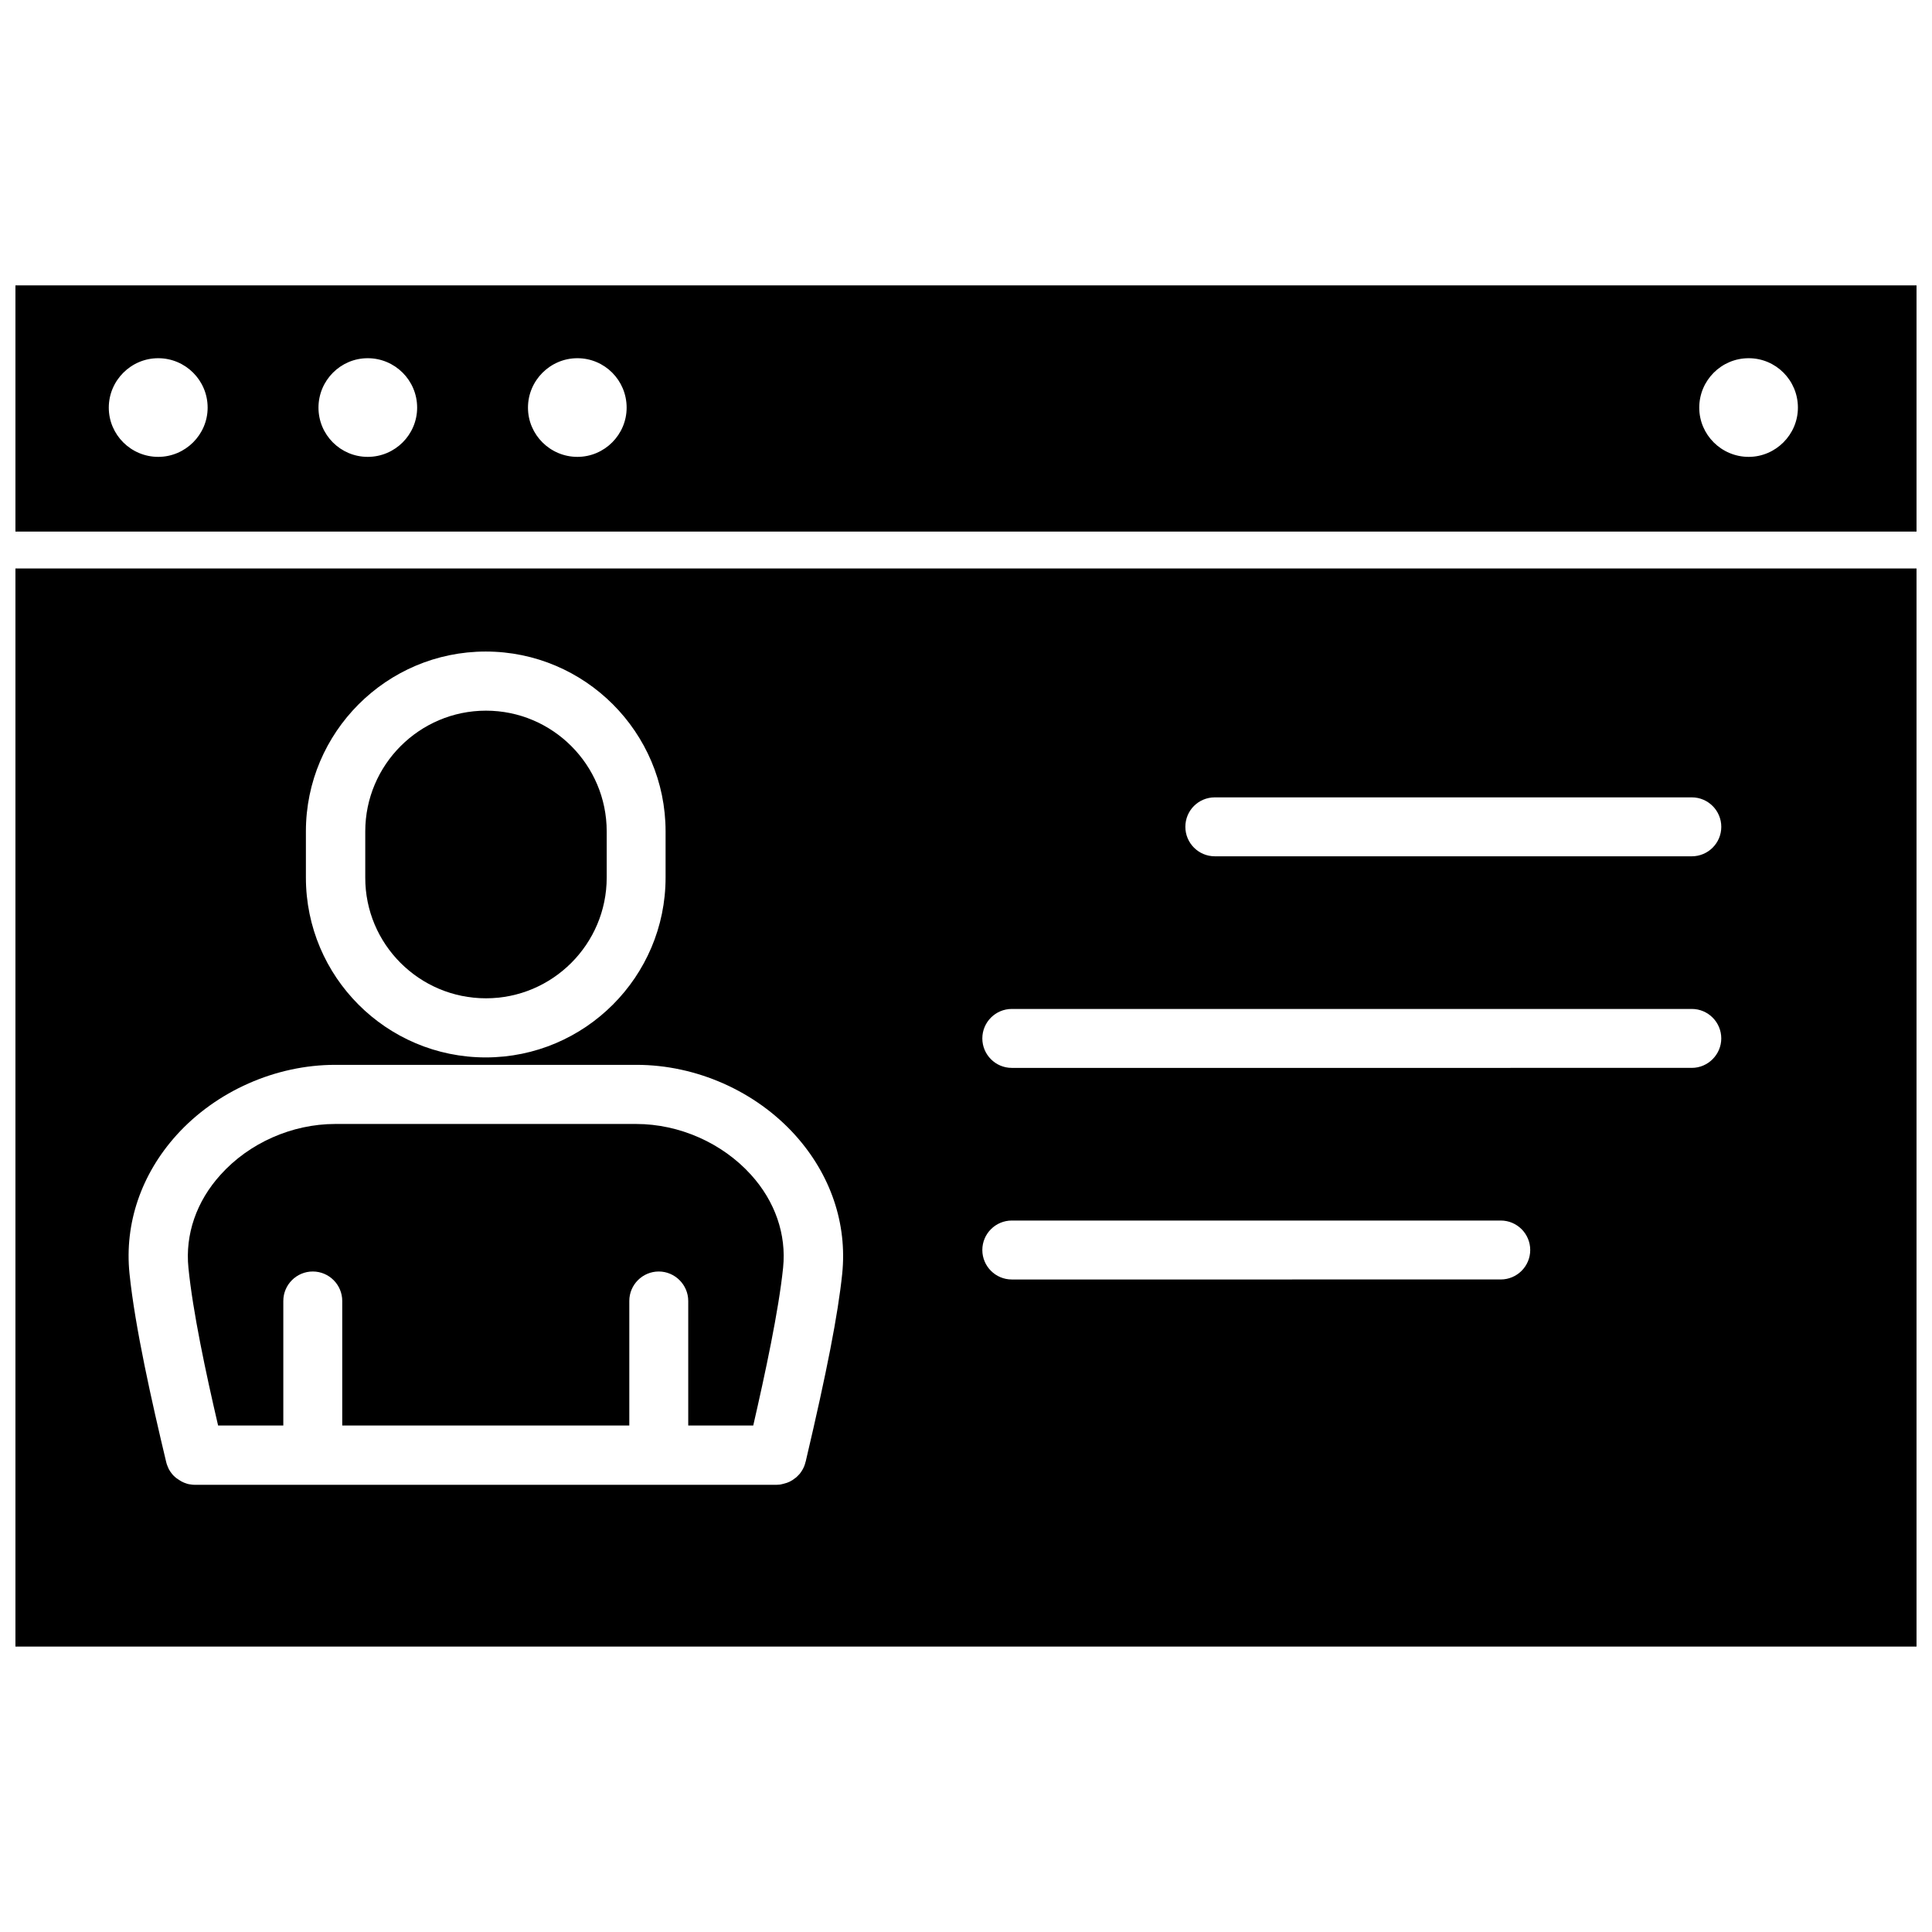
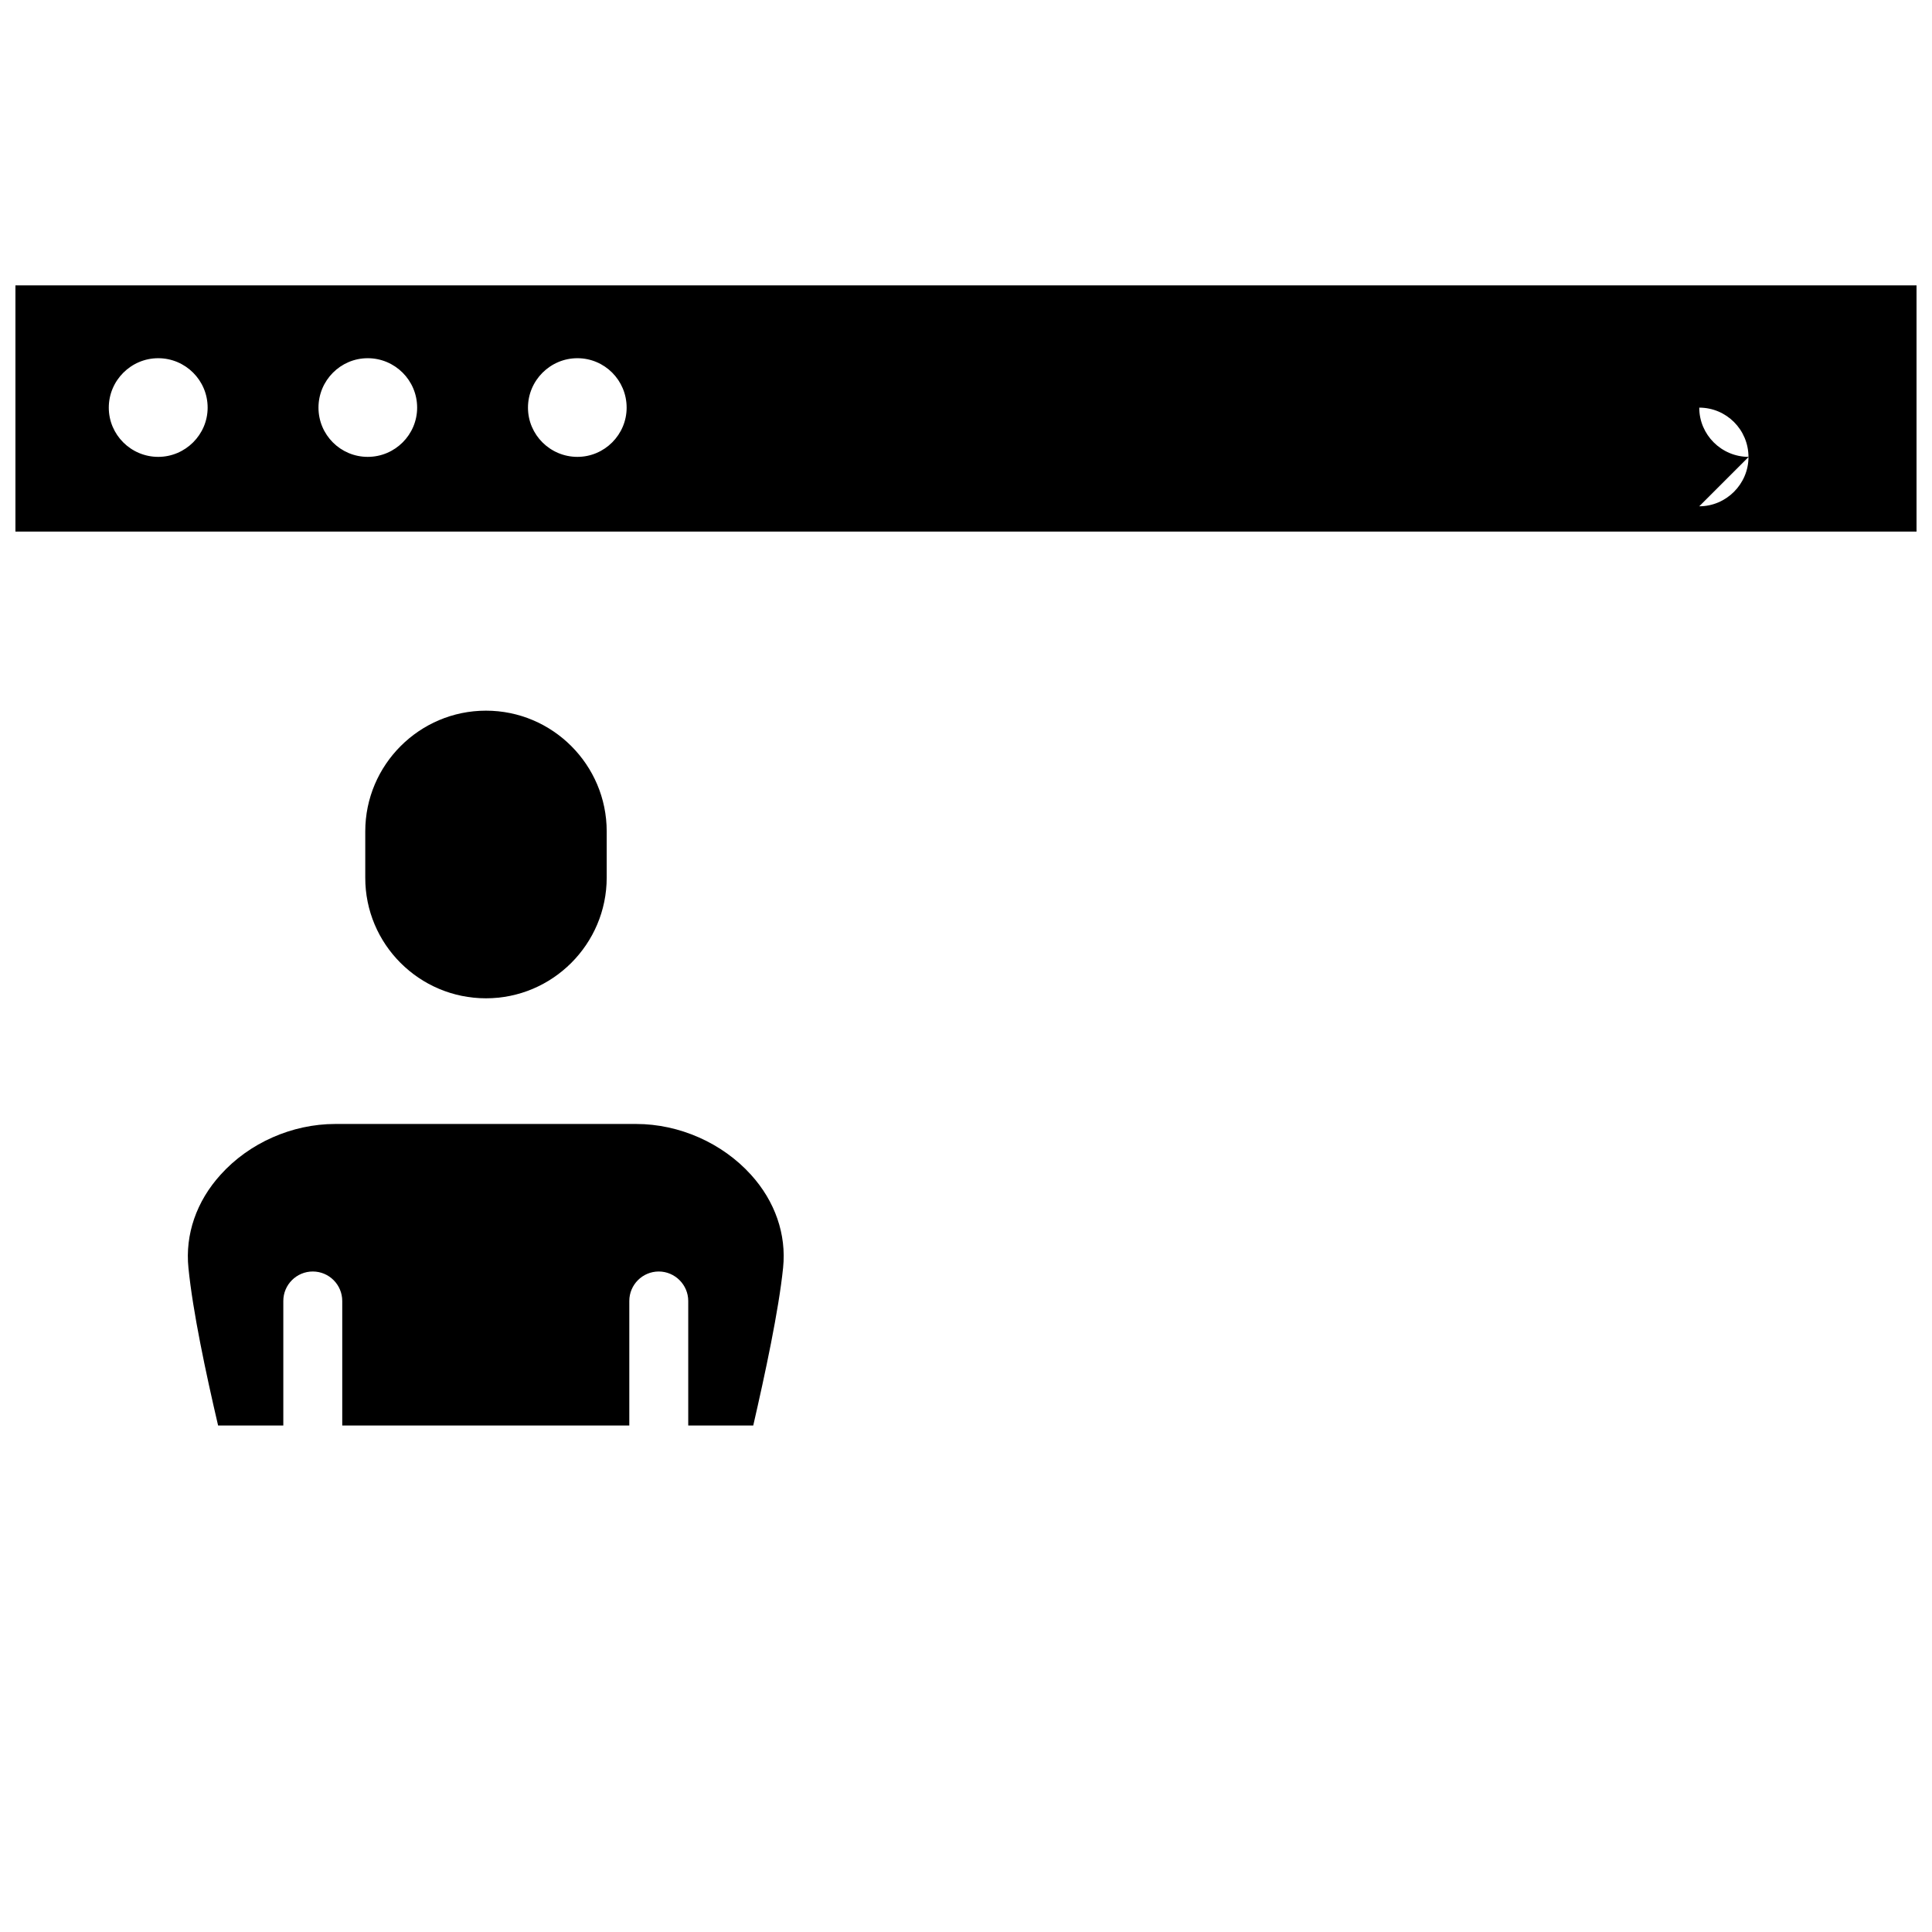
<svg xmlns="http://www.w3.org/2000/svg" width="800px" height="800px" version="1.1" viewBox="144 144 512 512">
  <defs>
    <clipPath id="b">
      <path d="m148.09 219h503.81v66h-503.81z" />
    </clipPath>
    <clipPath id="a">
      <path d="m148.09 294h503.81v287h-503.81z" />
    </clipPath>
  </defs>
  <g clip-path="url(#b)">
-     <path d="m147.99 219.63v65.242h503.96v-65.242zm37.938 45.445c-7.203 0-13.098-5.844-13.098-13.047s5.894-13.098 13.098-13.098c7.203 0 13.098 5.844 13.098 13.098 0 7.152-5.894 13.047-13.098 13.047zm55.52 0c-7.203 0-13.047-5.844-13.047-13.047s5.844-13.098 13.047-13.098 13.098 5.844 13.098 13.098c0 7.152-5.844 13.047-13.098 13.047zm55.57 0c-7.203 0-13.098-5.844-13.098-13.047s5.894-13.098 13.098-13.098 13.047 5.844 13.047 13.098c0.004 7.152-5.844 13.047-13.047 13.047zm310.4 0c-7.203 0-13.098-5.844-13.098-13.047s5.844-13.098 13.098-13.098c7.203 0 13.047 5.844 13.047 13.098 0 7.152-5.894 13.047-13.047 13.047z" />
+     <path d="m147.99 219.63v65.242h503.96v-65.242zm37.938 45.445c-7.203 0-13.098-5.844-13.098-13.047s5.894-13.098 13.098-13.098c7.203 0 13.098 5.844 13.098 13.098 0 7.152-5.894 13.047-13.098 13.047zm55.52 0c-7.203 0-13.047-5.844-13.047-13.047s5.844-13.098 13.047-13.098 13.098 5.844 13.098 13.098c0 7.152-5.844 13.047-13.098 13.047zm55.57 0c-7.203 0-13.098-5.844-13.098-13.047s5.894-13.098 13.098-13.098 13.047 5.844 13.047 13.098c0.004 7.152-5.844 13.047-13.047 13.047zm310.4 0c-7.203 0-13.098-5.844-13.098-13.047c7.203 0 13.047 5.844 13.047 13.098 0 7.152-5.894 13.047-13.047 13.047z" />
  </g>
  <g clip-path="url(#a)">
-     <path d="m147.99 580.36h503.96v-285.71h-503.96zm317.95-225.05h126.41c4.332 0 7.809 3.527 7.809 7.809 0 4.332-3.527 7.809-7.809 7.809h-126.41c-4.332 0-7.809-3.527-7.809-7.809 0-4.336 3.477-7.809 7.809-7.809zm-53.805 56.07h180.21c4.332 0 7.809 3.527 7.809 7.809s-3.527 7.809-7.809 7.809l-180.21 0.004c-4.332 0-7.809-3.527-7.809-7.809 0-4.336 3.527-7.812 7.809-7.812zm0 56.074h129.58c4.332 0 7.809 3.527 7.809 7.809 0 4.332-3.527 7.809-7.809 7.809l-129.58 0.004c-4.332 0-7.809-3.527-7.809-7.809 0-4.336 3.527-7.812 7.809-7.812zm-187.07-103.13c0-26.25 21.363-47.66 47.66-47.66 26.25 0 47.66 21.363 47.66 47.66v12.242c0 26.25-21.363 47.66-47.66 47.66-26.301 0-47.66-21.363-47.66-47.66zm-34.258 80.461c10.531-11.637 26.25-18.59 42.02-18.59h79.855c15.82 0 31.539 6.953 42.066 18.641 9.371 10.43 13.805 23.426 12.445 36.727-1.109 10.73-4.082 25.996-9.621 49.523 0 0.102-0.051 0.25-0.102 0.352-0.203 0.906-0.555 1.715-1.059 2.469-0.102 0.152-0.25 0.352-0.352 0.504-0.152 0.152-0.25 0.352-0.453 0.504-0.152 0.152-0.301 0.301-0.453 0.453-0.152 0.152-0.301 0.301-0.504 0.402-0.855 0.707-1.812 1.16-2.871 1.41-0.203 0.051-0.402 0.102-0.605 0.152-0.203 0.051-0.352 0.051-0.504 0.102-0.25 0-0.504 0.051-0.805 0.051h-154.27c-0.25 0-0.504 0-0.805-0.051-0.555-0.051-1.059-0.152-1.562-0.352-0.301-0.102-0.605-0.203-0.855-0.352-0.25-0.102-0.504-0.25-0.707-0.402-0.051 0-0.051-0.051-0.102-0.051-0.25-0.152-0.504-0.352-0.754-0.504-0.25-0.203-0.504-0.402-0.707-0.605-0.152-0.152-0.352-0.352-0.504-0.555-0.152-0.203-0.301-0.402-0.453-0.605s-0.25-0.453-0.402-0.656c-0.203-0.453-0.402-0.906-0.555-1.359-0.051-0.152-0.102-0.352-0.152-0.555-3.777-15.82-8.258-35.668-9.719-49.926-1.363-13.301 3.121-26.352 12.492-36.727z" />
-   </g>
+     </g>
  <path d="m201.8 521.77h17.281v-33c0-4.332 3.527-7.809 7.809-7.809 4.332 0 7.809 3.527 7.809 7.809v33h76.074v-33c0-4.332 3.527-7.809 7.809-7.809s7.809 3.527 7.809 7.809v33h17.23c3.125-13.602 6.75-30.48 7.91-41.816 0.906-8.816-2.117-17.582-8.516-24.637-7.609-8.414-18.992-13.453-30.43-13.453h-79.75c-11.438 0-22.824 5.039-30.379 13.453-6.398 7.055-9.422 15.82-8.516 24.688 1.156 11.586 4.582 27.711 7.859 41.766z" />
  <path d="m272.79 408.56c17.633 0 31.992-14.359 31.992-31.992v-12.242c0-17.633-14.359-31.992-31.992-31.992-17.633 0-31.992 14.359-31.992 31.992v12.242c-0.047 17.633 14.309 31.992 31.992 31.992z" />
</svg>